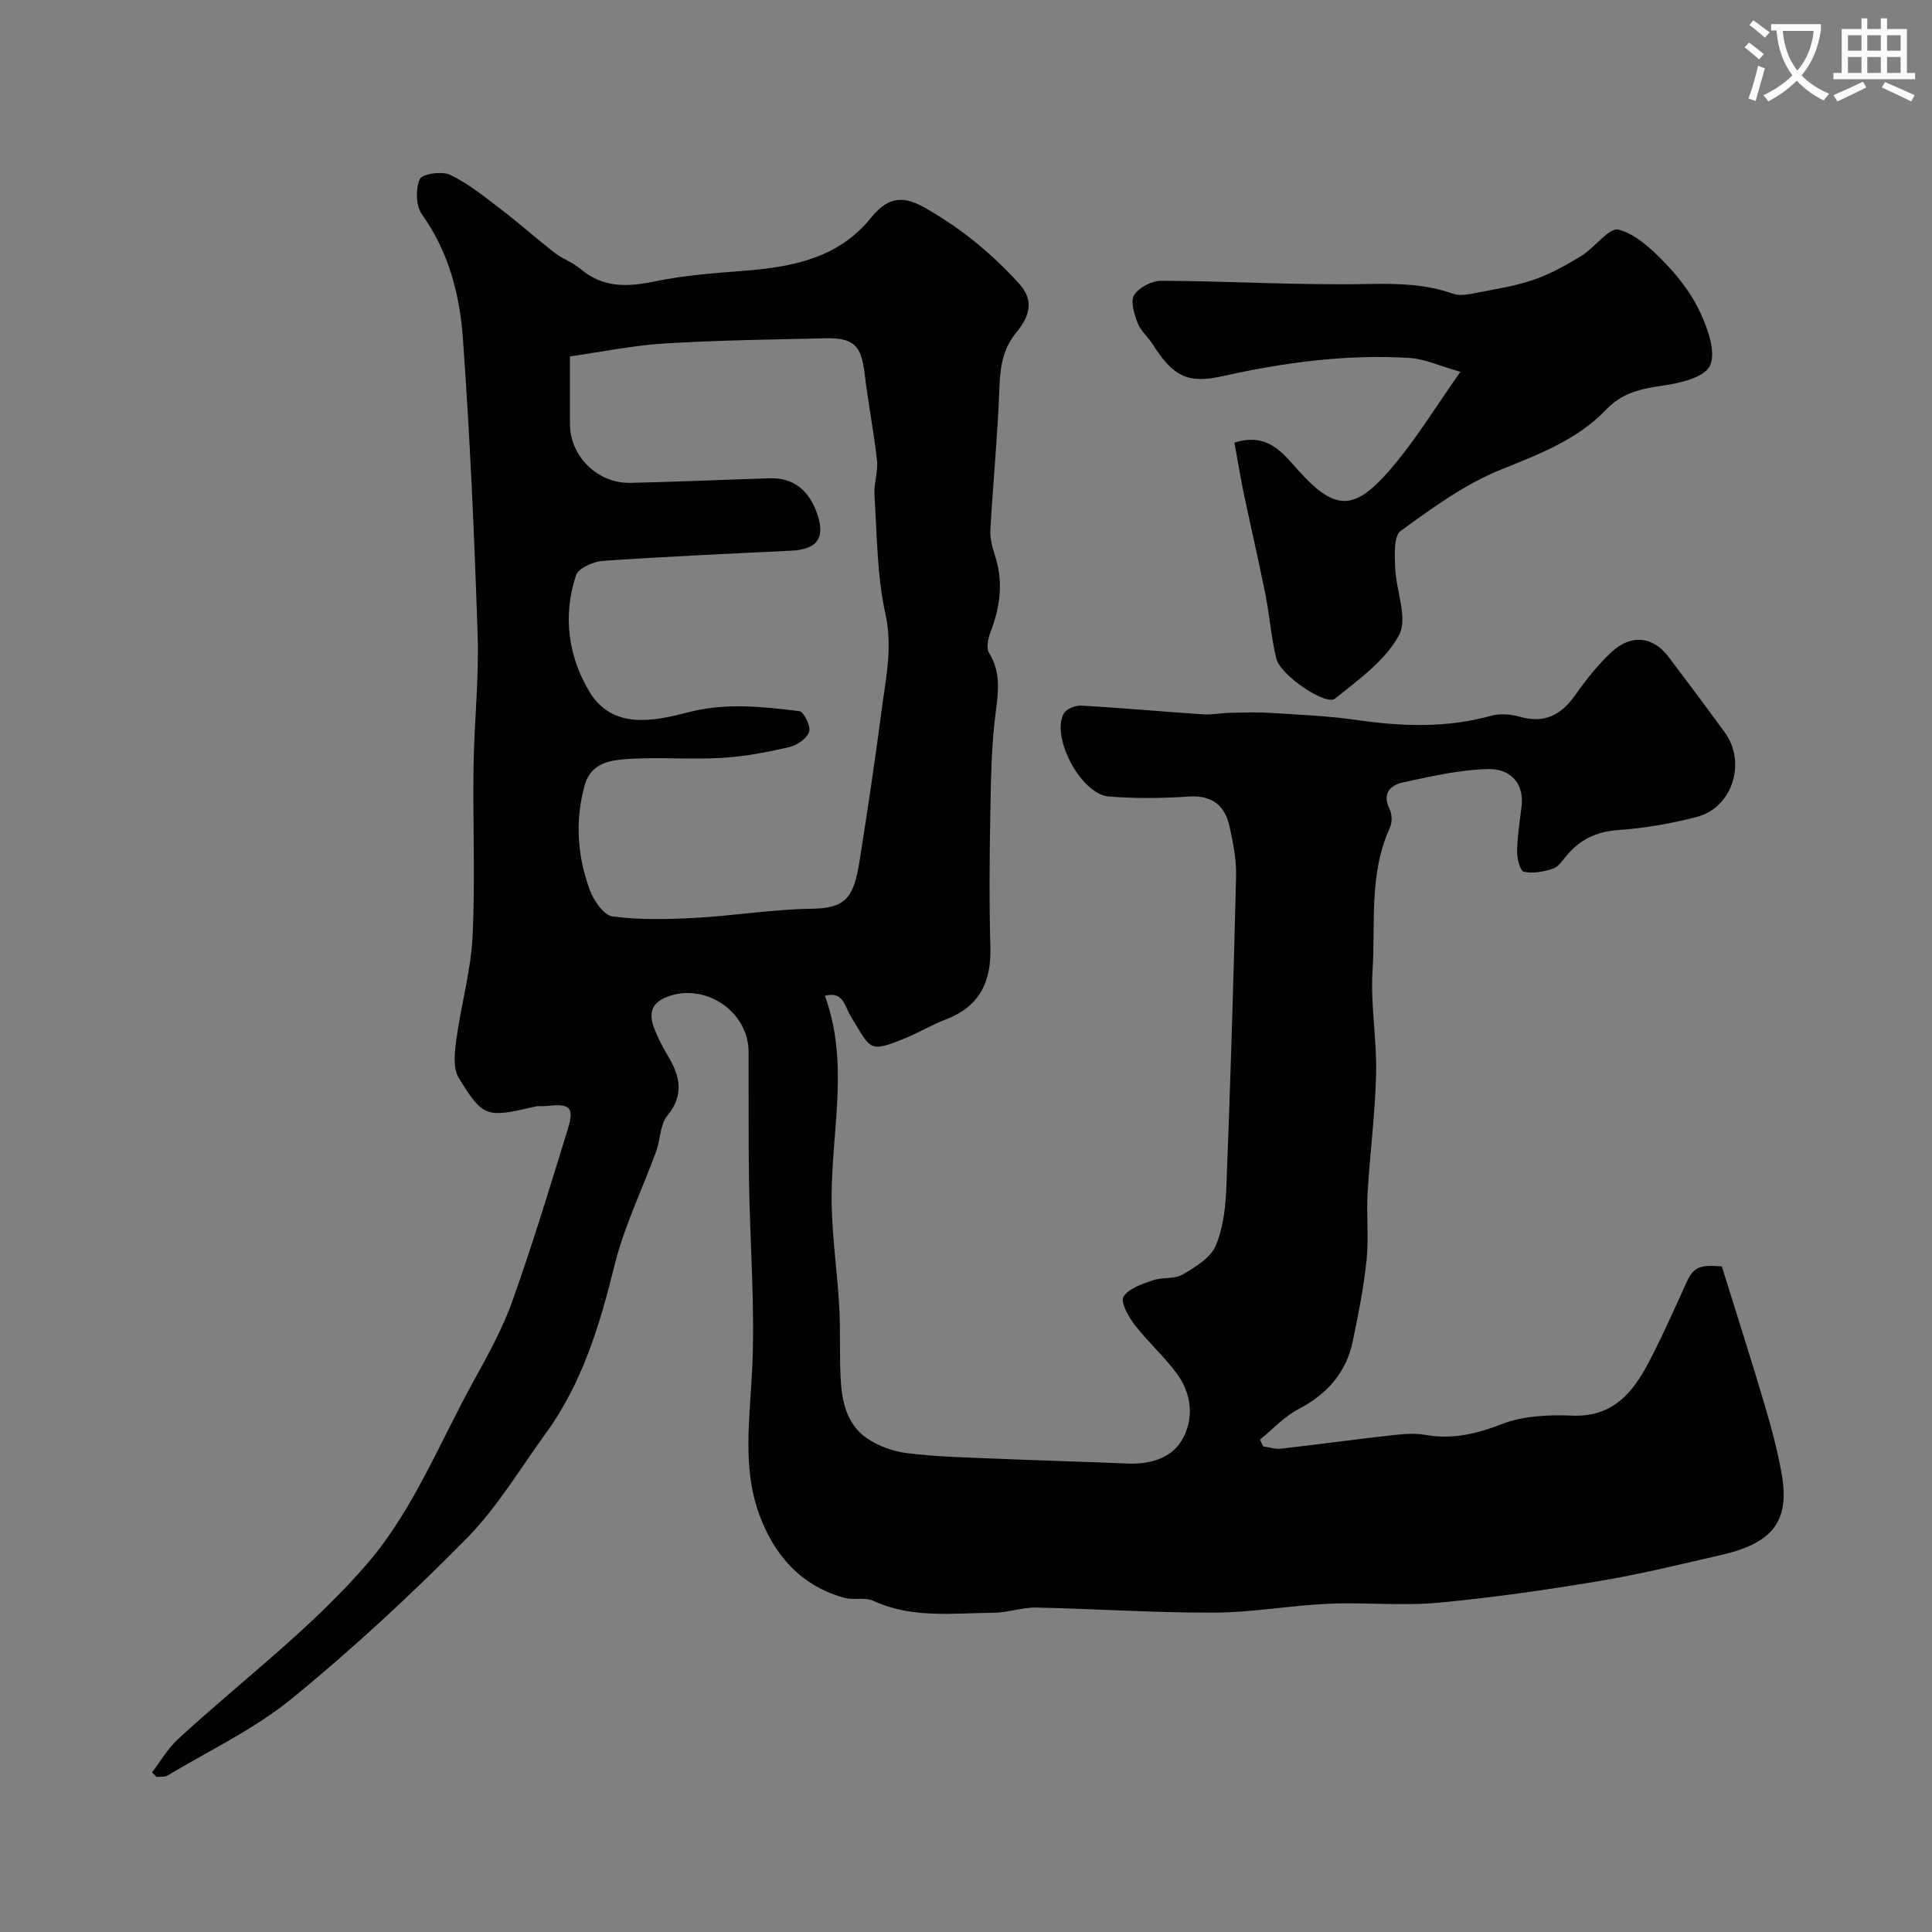
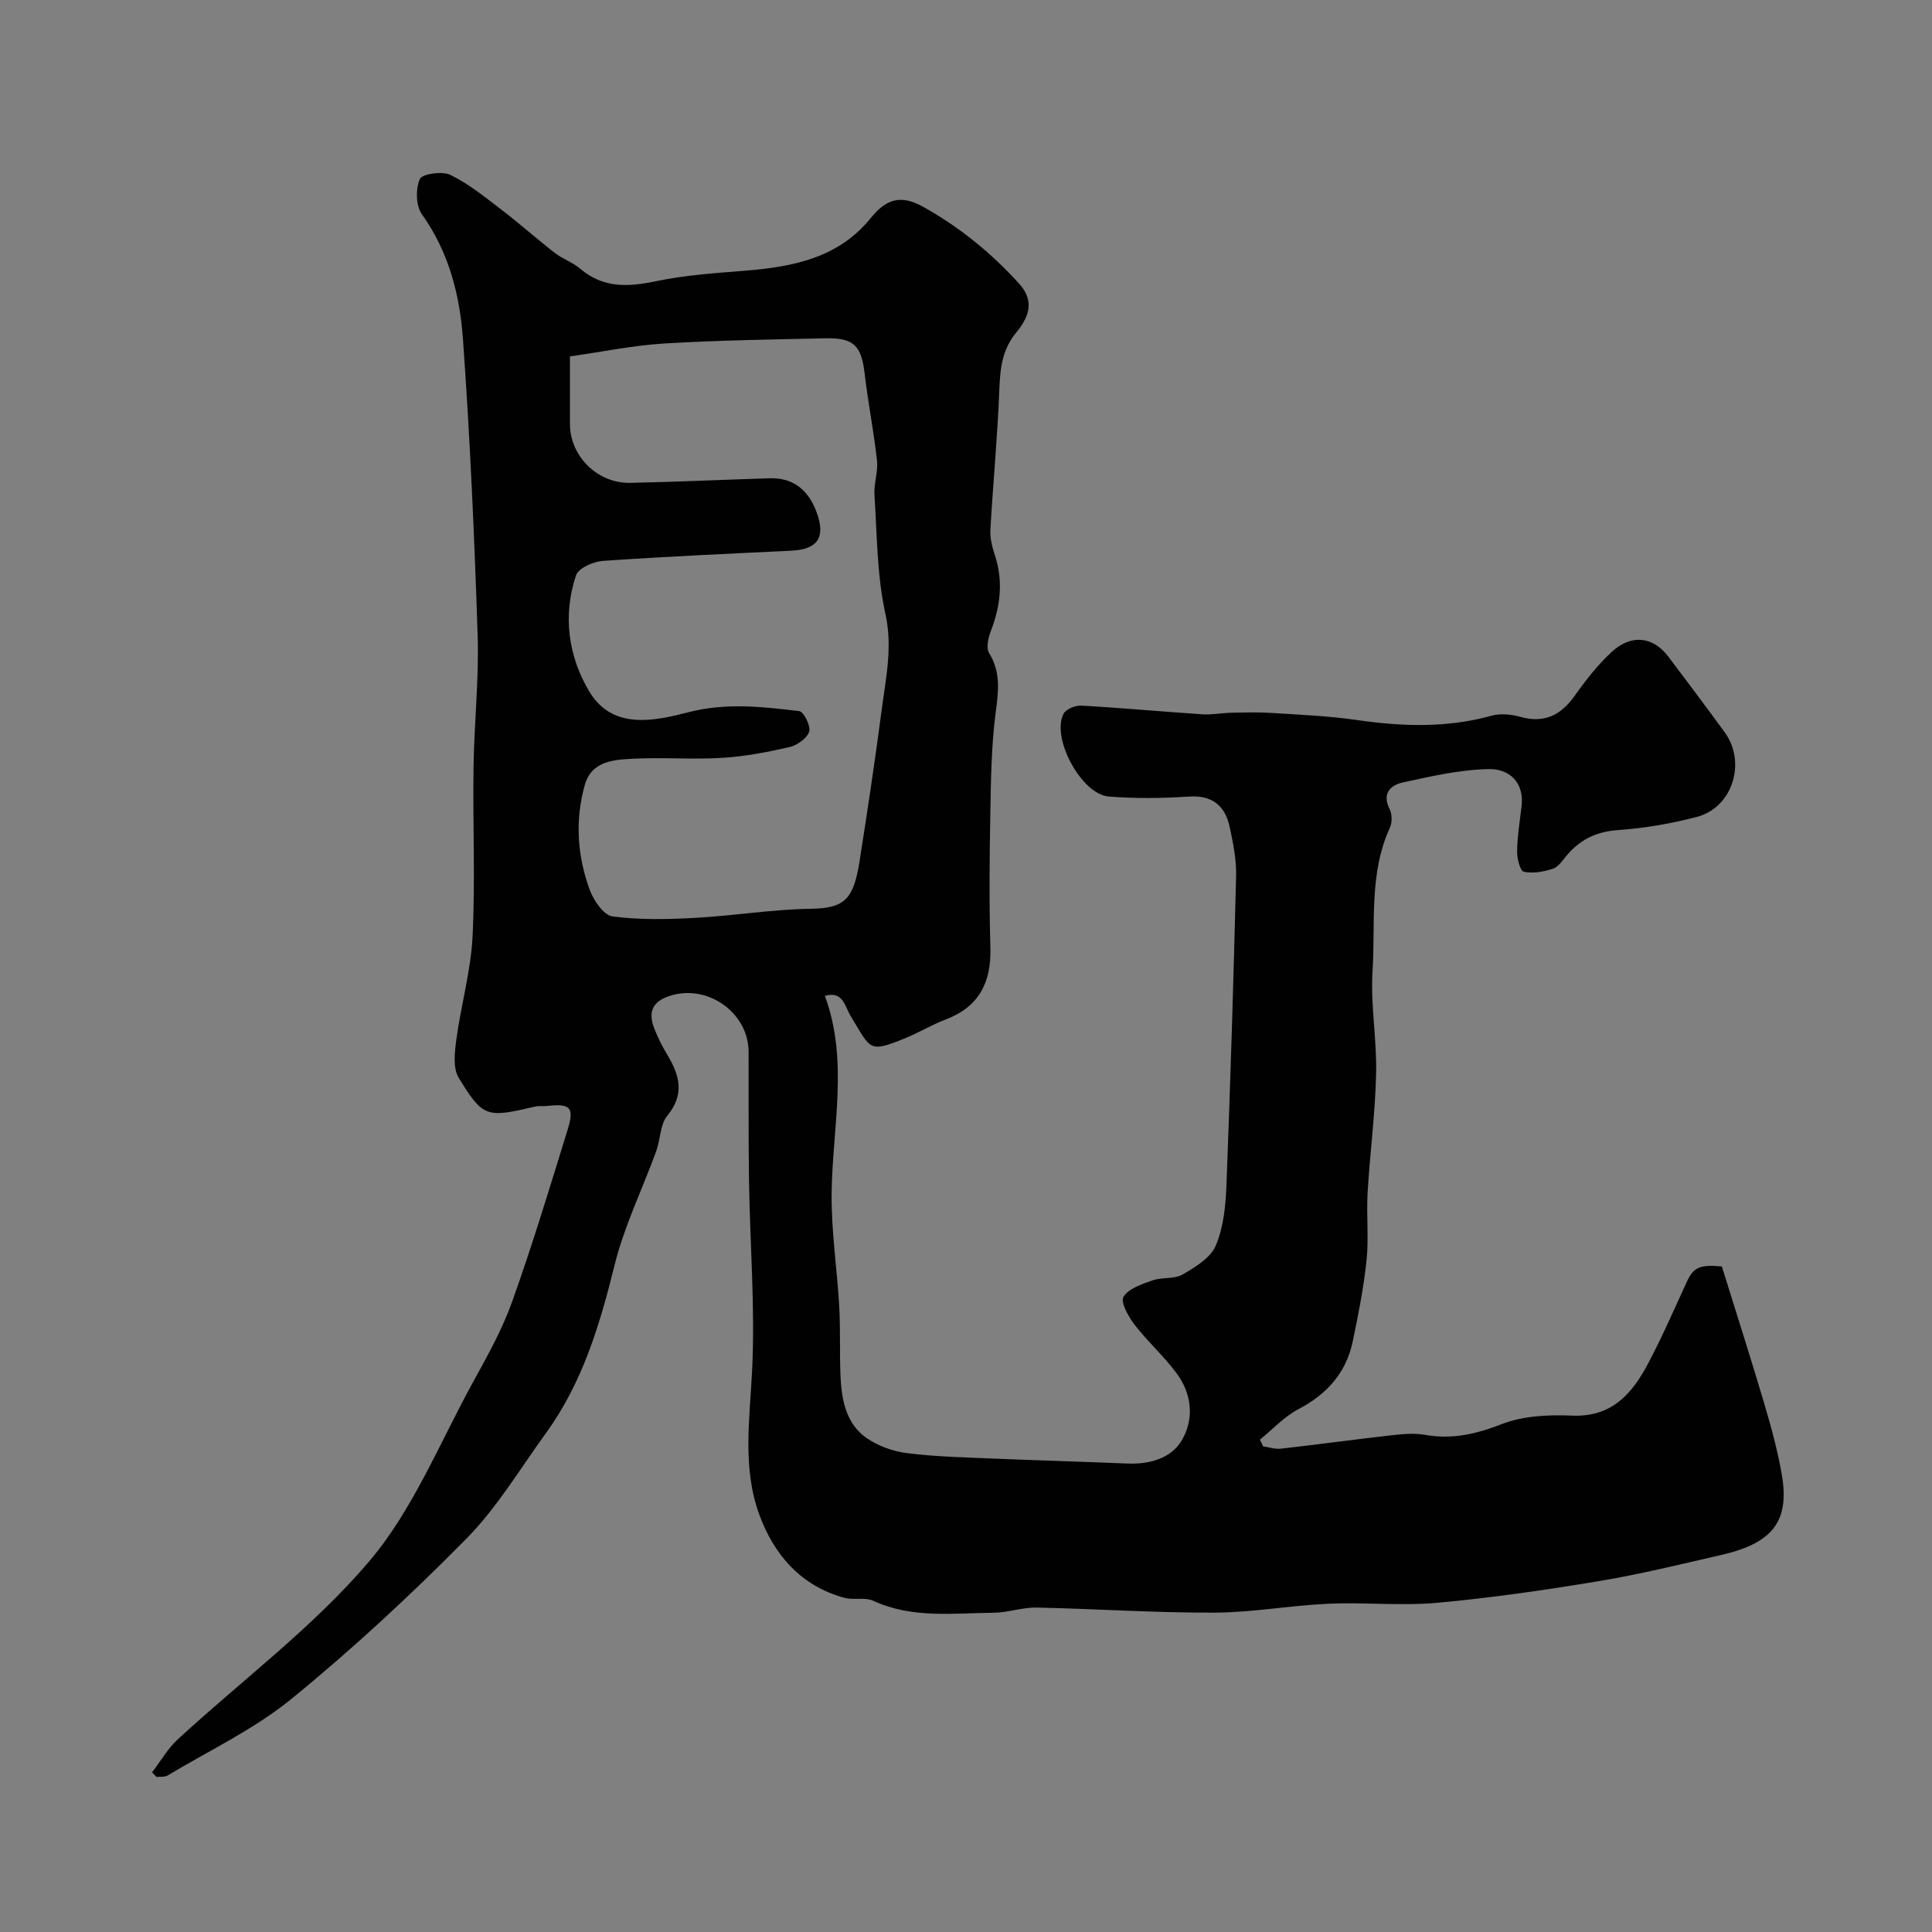
<svg xmlns="http://www.w3.org/2000/svg" enable-background="new 0 0 400 400" viewBox="0 0 400 400">
  <rect x="0" y="0" width="400" height="400" fill="#808080" stroke="none" />
-   <path d="m362.1 8.8c1.1.8 2.1 1.6 3.1 2.4l-1 1.1c-1.3-1.1-2.3-2-3-2.5zm1.9 4.8c.5.2.9.4 1.4.5-.6 2.3-1.3 4.5-1.9 6.8l-1.5-.5c.8-2.1 1.4-4.3 2-6.8zm-1-9.4c1.3.9 2.4 1.8 3.4 2.5l-1 1.1c-1.4-1.2-2.4-2.1-3.2-2.6zm3.7 2.2v-1.4h10.3v1.2c-.5 3.6-1.8 6.8-4 9.4 1.5 1.6 3.4 2.8 5.7 3.8-.3.4-.7.8-1.1 1.4-2.3-1.1-4.1-2.5-5.6-4.1-1.6 1.6-3.6 3.1-5.9 4.3-.3-.5-.7-.9-1-1.3 2.4-1.1 4.4-2.5 6-4.1-1.9-2.5-3-5.6-3.3-9.3h-1.1zm8.8 0h-6.4c.3 3.3 1.3 6 3 8.2 2-2.2 3.1-5.1 3.4-8.2z" fill="#fbfcfa" />
-   <path d="m385.3 3.8h1.3v2.2h2.8v-2.2h1.3v2.2h4.1v9.1h1.7v1.3h-16.9v-1.3h1.7v-9.1h4.1v-2.2zm.4 13.1.7 1.2c-1.8.9-3.8 1.9-6 2.9-.2-.4-.5-.8-.8-1.3 2.3-1 4.3-1.9 6.1-2.8zm-3.1-6.4h2.8v-3.2h-2.8zm0 4.6h2.8v-3.3h-2.8zm4-4.6h2.8v-3.2h-2.8zm0 4.6h2.8v-3.3h-2.8zm3.7 1.9c2.1.9 4.1 1.8 6.1 2.7l-.7 1.3c-2.2-1.1-4.2-2-6.1-2.9zm3.2-9.7h-2.8v3.2h2.8zm-2.8 7.8h2.8v-3.3h-2.8z" fill="#fbfcfa" />
  <g fill="#010102">
    <path d="m31.48 366.95c1.77-2.3 3.24-4.92 5.34-6.85 13.23-12.2 27.93-23.12 39.51-36.71 9.19-10.78 14.7-24.71 21.67-37.35 2.96-5.38 6-10.83 8.05-16.58 4.19-11.75 7.81-23.7 11.49-35.63 1.41-4.57.53-5.39-4.29-4.85-.83.09-1.69-.06-2.49.13-10.02 2.34-10.72 2.32-15.79-5.96-1.25-2.04-.83-5.39-.47-8.05.96-7.1 2.99-14.11 3.34-21.22.57-11.67.03-23.39.2-35.09.13-9.1 1.15-18.22.85-27.3-.67-20.48-1.58-40.96-3.05-61.39-.65-9.09-2.93-17.96-8.49-25.73-1.26-1.75-1.31-5.23-.44-7.29.46-1.07 4.59-1.7 6.28-.89 3.74 1.79 7.08 4.51 10.42 7.06 3.83 2.92 7.43 6.14 11.24 9.1 1.64 1.27 3.74 1.97 5.31 3.31 4.76 4.05 9.91 3.76 15.65 2.56 6.06-1.27 12.33-1.68 18.53-2.18 9.85-.8 19.25-2.64 25.9-10.85 3.13-3.87 6.1-5.05 10.93-2.35 7.56 4.23 14.04 9.51 19.84 15.9 3.5 3.86 1.7 7.28-.61 10.11-2.98 3.64-3.33 7.51-3.5 11.88-.37 9.64-1.3 19.26-1.85 28.9-.1 1.74.35 3.58.91 5.26 1.79 5.41 1.18 10.6-.84 15.82-.53 1.37-.98 3.44-.34 4.49 2.46 3.99 1.94 7.89 1.37 12.27-.92 7.02-.99 14.17-1.12 21.26-.17 9.16-.24 18.34.02 27.49.2 7.2-2.36 12.24-9.29 14.87-2.89 1.1-5.57 2.74-8.44 3.9-7.57 3.08-6.98 2.23-11.13-4.5-1.32-2.14-1.59-5.39-5.41-4.31 4.98 13.49 1.55 27.22 1.4 40.89-.09 7.84 1.14 15.68 1.58 23.53.27 4.84.04 9.7.27 14.54.23 4.83 1.18 9.66 5.39 12.59 2.39 1.66 5.49 2.77 8.4 3.13 5.88.74 11.85.87 17.79 1.12 9.26.39 18.54.64 27.8 1.03 4.54.19 8.97-1.02 11.21-4.72 2.67-4.41 2.18-9.65-1-13.95-2.64-3.57-6.02-6.57-8.73-10.09-1.27-1.65-2.95-4.69-2.29-5.76 1.08-1.74 3.84-2.63 6.06-3.41 1.96-.69 4.46-.21 6.17-1.2 2.63-1.53 5.8-3.44 6.88-5.99 1.61-3.78 2.05-8.23 2.21-12.43.83-21.36 1.48-42.73 2-64.09.08-3.39-.61-6.86-1.34-10.2-.96-4.39-3.61-6.58-8.48-6.25-5.49.37-11.06.42-16.54-.01-5.68-.44-11.99-12.2-9.34-17.16.51-.96 2.44-1.73 3.67-1.66 8.37.47 16.73 1.25 25.1 1.8 1.95.13 3.93-.28 5.9-.32 2.75-.06 5.52-.14 8.27.03 5.93.38 11.89.62 17.75 1.47 9.39 1.36 18.64 1.67 27.9-.89 1.82-.5 4.04-.3 5.89.22 5.01 1.42 8.46-.3 11.36-4.39 2.27-3.21 4.74-6.37 7.62-9.03 4.06-3.75 8.56-3.21 11.71.94 3.95 5.21 7.86 10.44 11.71 15.72 4.52 6.22 1.6 15.56-5.78 17.49-5.33 1.4-10.86 2.34-16.35 2.73-4.48.32-7.84 1.96-10.62 5.28-.85 1.01-1.72 2.36-2.85 2.72-1.91.62-4.13 1.04-6.02.62-.76-.17-1.41-2.76-1.38-4.23.05-3.1.55-6.2.92-9.29.61-5.11-2.66-7.8-6.77-7.73-5.95.11-11.92 1.49-17.78 2.76-2.54.55-4.42 2.25-2.76 5.54.53 1.05.54 2.78.04 3.86-4.35 9.51-2.96 19.73-3.58 29.64-.44 7.05.91 14.2.74 21.29-.19 8.21-1.28 16.4-1.76 24.61-.27 4.65.26 9.37-.22 13.98-.59 5.64-1.7 11.25-2.86 16.81-1.36 6.51-5.33 10.93-11.24 14.03-2.95 1.55-5.33 4.17-7.97 6.31.22.47.44.93.66 1.4 1.23.17 2.49.61 3.69.47 7.47-.84 14.91-1.87 22.38-2.71 2.47-.28 5.05-.58 7.45-.15 5.63 1 10.61-.17 15.93-2.24 4.42-1.72 9.68-1.94 14.53-1.74 8.28.34 12.47-4.61 15.77-10.88 2.88-5.45 5.35-11.12 7.92-16.73 1.44-3.14 2.72-3.69 7.3-3.28 3.03 9.76 6.04 19.13 8.83 28.56 1.42 4.8 2.74 9.67 3.59 14.6 1.7 9.84-2.22 14.21-12.51 16.57-8.4 1.92-16.8 4-25.29 5.41-11.12 1.85-22.29 3.48-33.51 4.5-7.47.68-15.07-.14-22.59.2-7.88.35-15.73 1.81-23.59 1.84-12.27.05-24.55-.8-36.83-1.05-2.94-.06-5.89 1.04-8.84 1.07-8.39.07-16.89 1.25-24.97-2.48-1.69-.78-4-.09-5.88-.59-9.12-2.45-14.71-9-17.74-17.37-3.49-9.64-1.93-19.72-1.44-29.79.63-12.92-.43-25.92-.64-38.89-.14-9-.06-18-.09-26.99-.02-8.47-9.14-14.49-17.02-11.35-3.26 1.3-3.6 3.6-2.55 6.38.74 1.98 1.73 3.89 2.82 5.71 2.52 4.21 3.51 8.09-.09 12.48-1.5 1.83-1.41 4.92-2.29 7.34-2.87 7.86-6.61 15.48-8.61 23.54-3.06 12.38-6.64 24.38-14.22 34.82-5.37 7.4-10.13 15.44-16.49 21.88-11.48 11.63-23.53 22.81-36.19 33.14-7.73 6.3-17.03 10.69-25.66 15.87-.6.36-1.51.21-2.28.3-.3-.29-.61-.62-.93-.95zm86.52-293.16v13.99c.01 6.64 5.68 12.33 12.48 12.19 9.62-.2 19.24-.65 28.86-.95 4.93-.16 8.01 2.49 9.67 6.87 2.02 5.33.33 7.85-5.14 8.12-13.03.64-26.06 1.21-39.07 2.12-1.97.14-5.04 1.49-5.54 2.98-2.79 8.32-1.6 16.82 2.76 24.08 4.81 8 13.47 6.09 20.51 4.27 7.84-2.02 15.33-1.14 22.95-.23.92.11 2.42 3.12 2.05 4.25-.46 1.39-2.47 2.82-4.06 3.19-4.6 1.06-9.29 1.96-13.99 2.24-6.14.37-12.34-.15-18.49.18-4 .21-8.53.49-9.92 5.45-2.05 7.31-1.56 14.67 1.04 21.73.81 2.18 2.88 5.21 4.69 5.46 5.6.75 11.36.61 17.04.31 8.04-.43 16.05-1.78 24.08-1.89 7-.1 8.8-2.02 10.04-9.85 1.66-10.49 3.23-21 4.61-31.53.86-6.51 2.26-12.83.74-19.71-1.76-7.96-1.72-16.33-2.26-24.53-.16-2.38.78-4.85.52-7.2-.65-6-1.85-11.94-2.55-17.94-.68-5.8-2.21-7.48-8.08-7.35-11.1.25-22.22.4-33.29 1.07-6.47.38-12.89 1.72-19.65 2.68z" />
-     <path d="m255.57 91.64c6.92-2.19 10.03 2.2 13.27 5.79 7.93 8.79 11.87 8.44 20.08-1.51 4.6-5.57 8.41-11.79 13.44-18.94-4.29-1.21-7.41-2.69-10.61-2.88-13.06-.79-25.93.95-38.67 3.79-7.17 1.6-10.19.07-14.44-6.63-.96-1.52-2.49-2.77-3.11-4.39-.7-1.83-1.54-4.51-.71-5.8 1.02-1.58 3.69-2.95 5.64-2.94 14.27.08 28.54.95 42.8.67 6.11-.12 11.88-.01 17.65 2.03 1.43.51 3.3.08 4.9-.23 3.97-.77 8.01-1.39 11.81-2.71 3.44-1.19 6.71-3.03 9.82-4.94 2.75-1.69 5.73-5.92 7.66-5.41 3.65.95 6.99 4.16 9.78 7.07 2.88 3 5.52 6.52 7.23 10.28 1.53 3.35 3.21 8.09 1.91 10.84-1.14 2.41-6.22 3.61-9.73 4.1-4.52.64-8.4 1.46-11.78 5-6 6.27-13.93 9.22-21.89 12.45-7.39 3-14.11 7.9-20.63 12.65-1.46 1.06-1.23 4.97-1.14 7.55.17 4.77 2.69 10.53.8 14.03-2.82 5.26-8.38 9.2-13.24 13.13-1.9 1.54-11.31-4.83-12.15-8.25-1.09-4.42-1.41-9.02-2.3-13.49-1.4-6.99-3.03-13.94-4.49-20.92-.71-3.46-1.28-6.95-1.9-10.34z" />
  </g>
</svg>